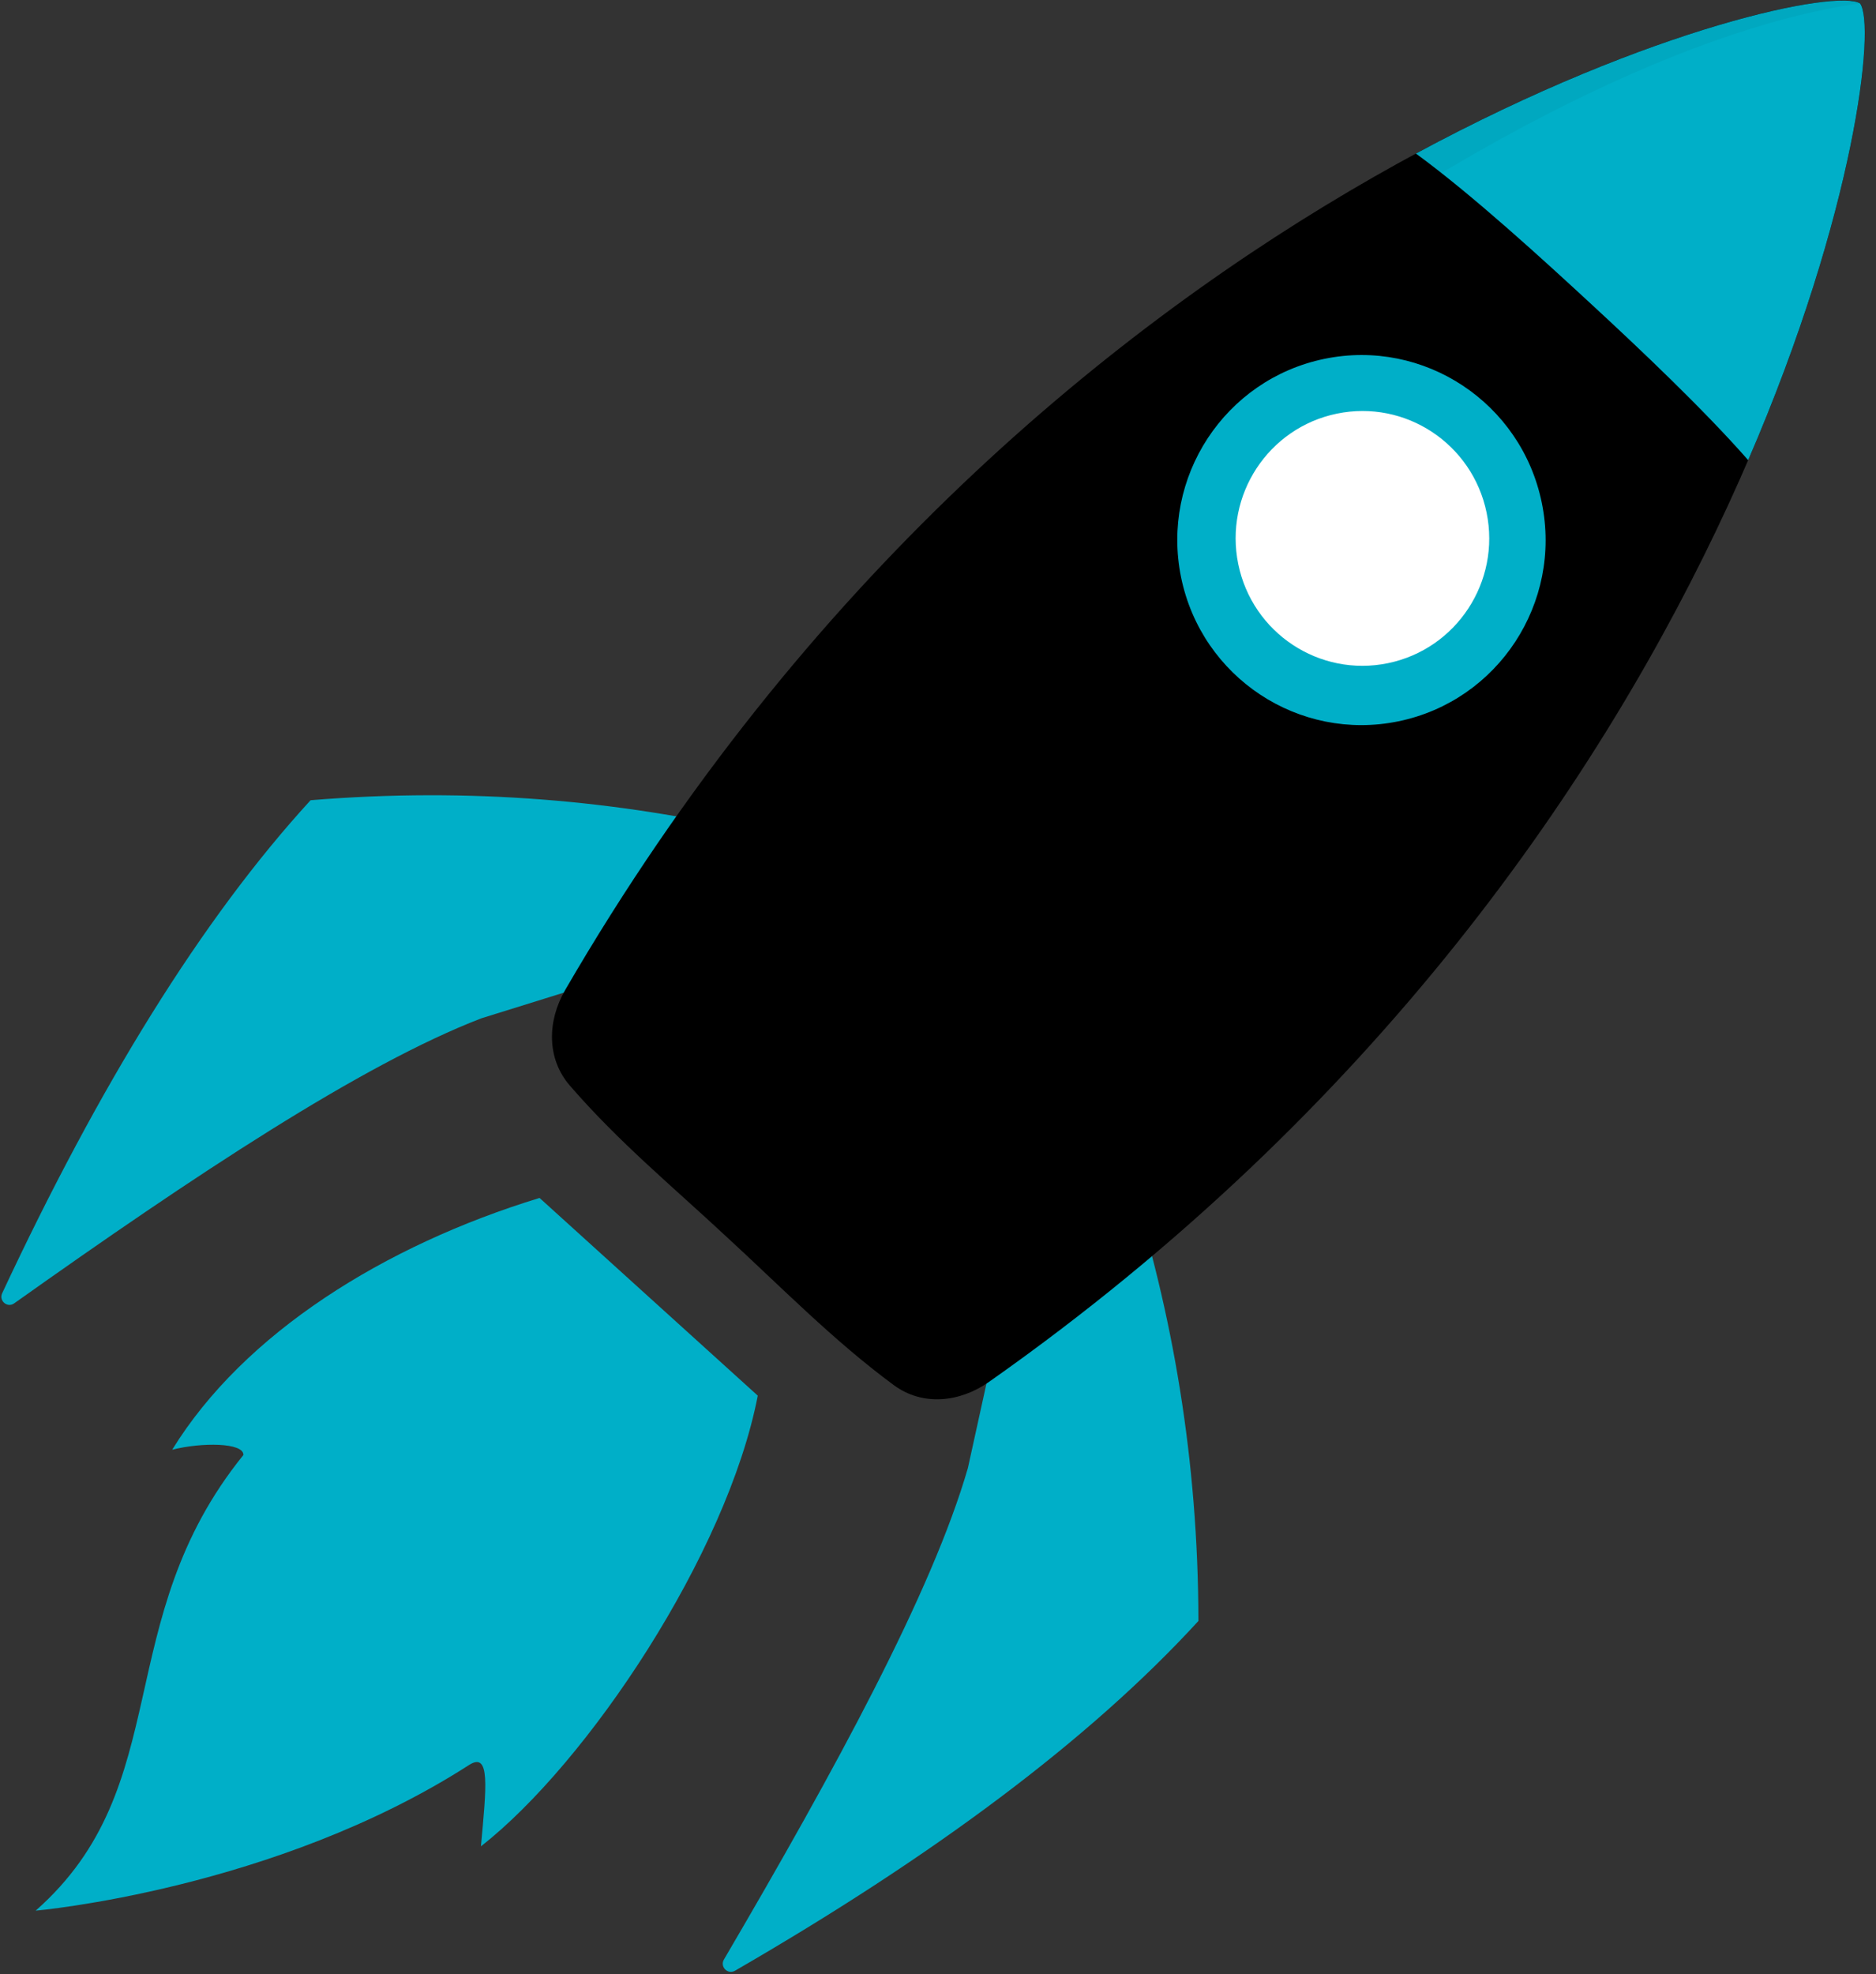
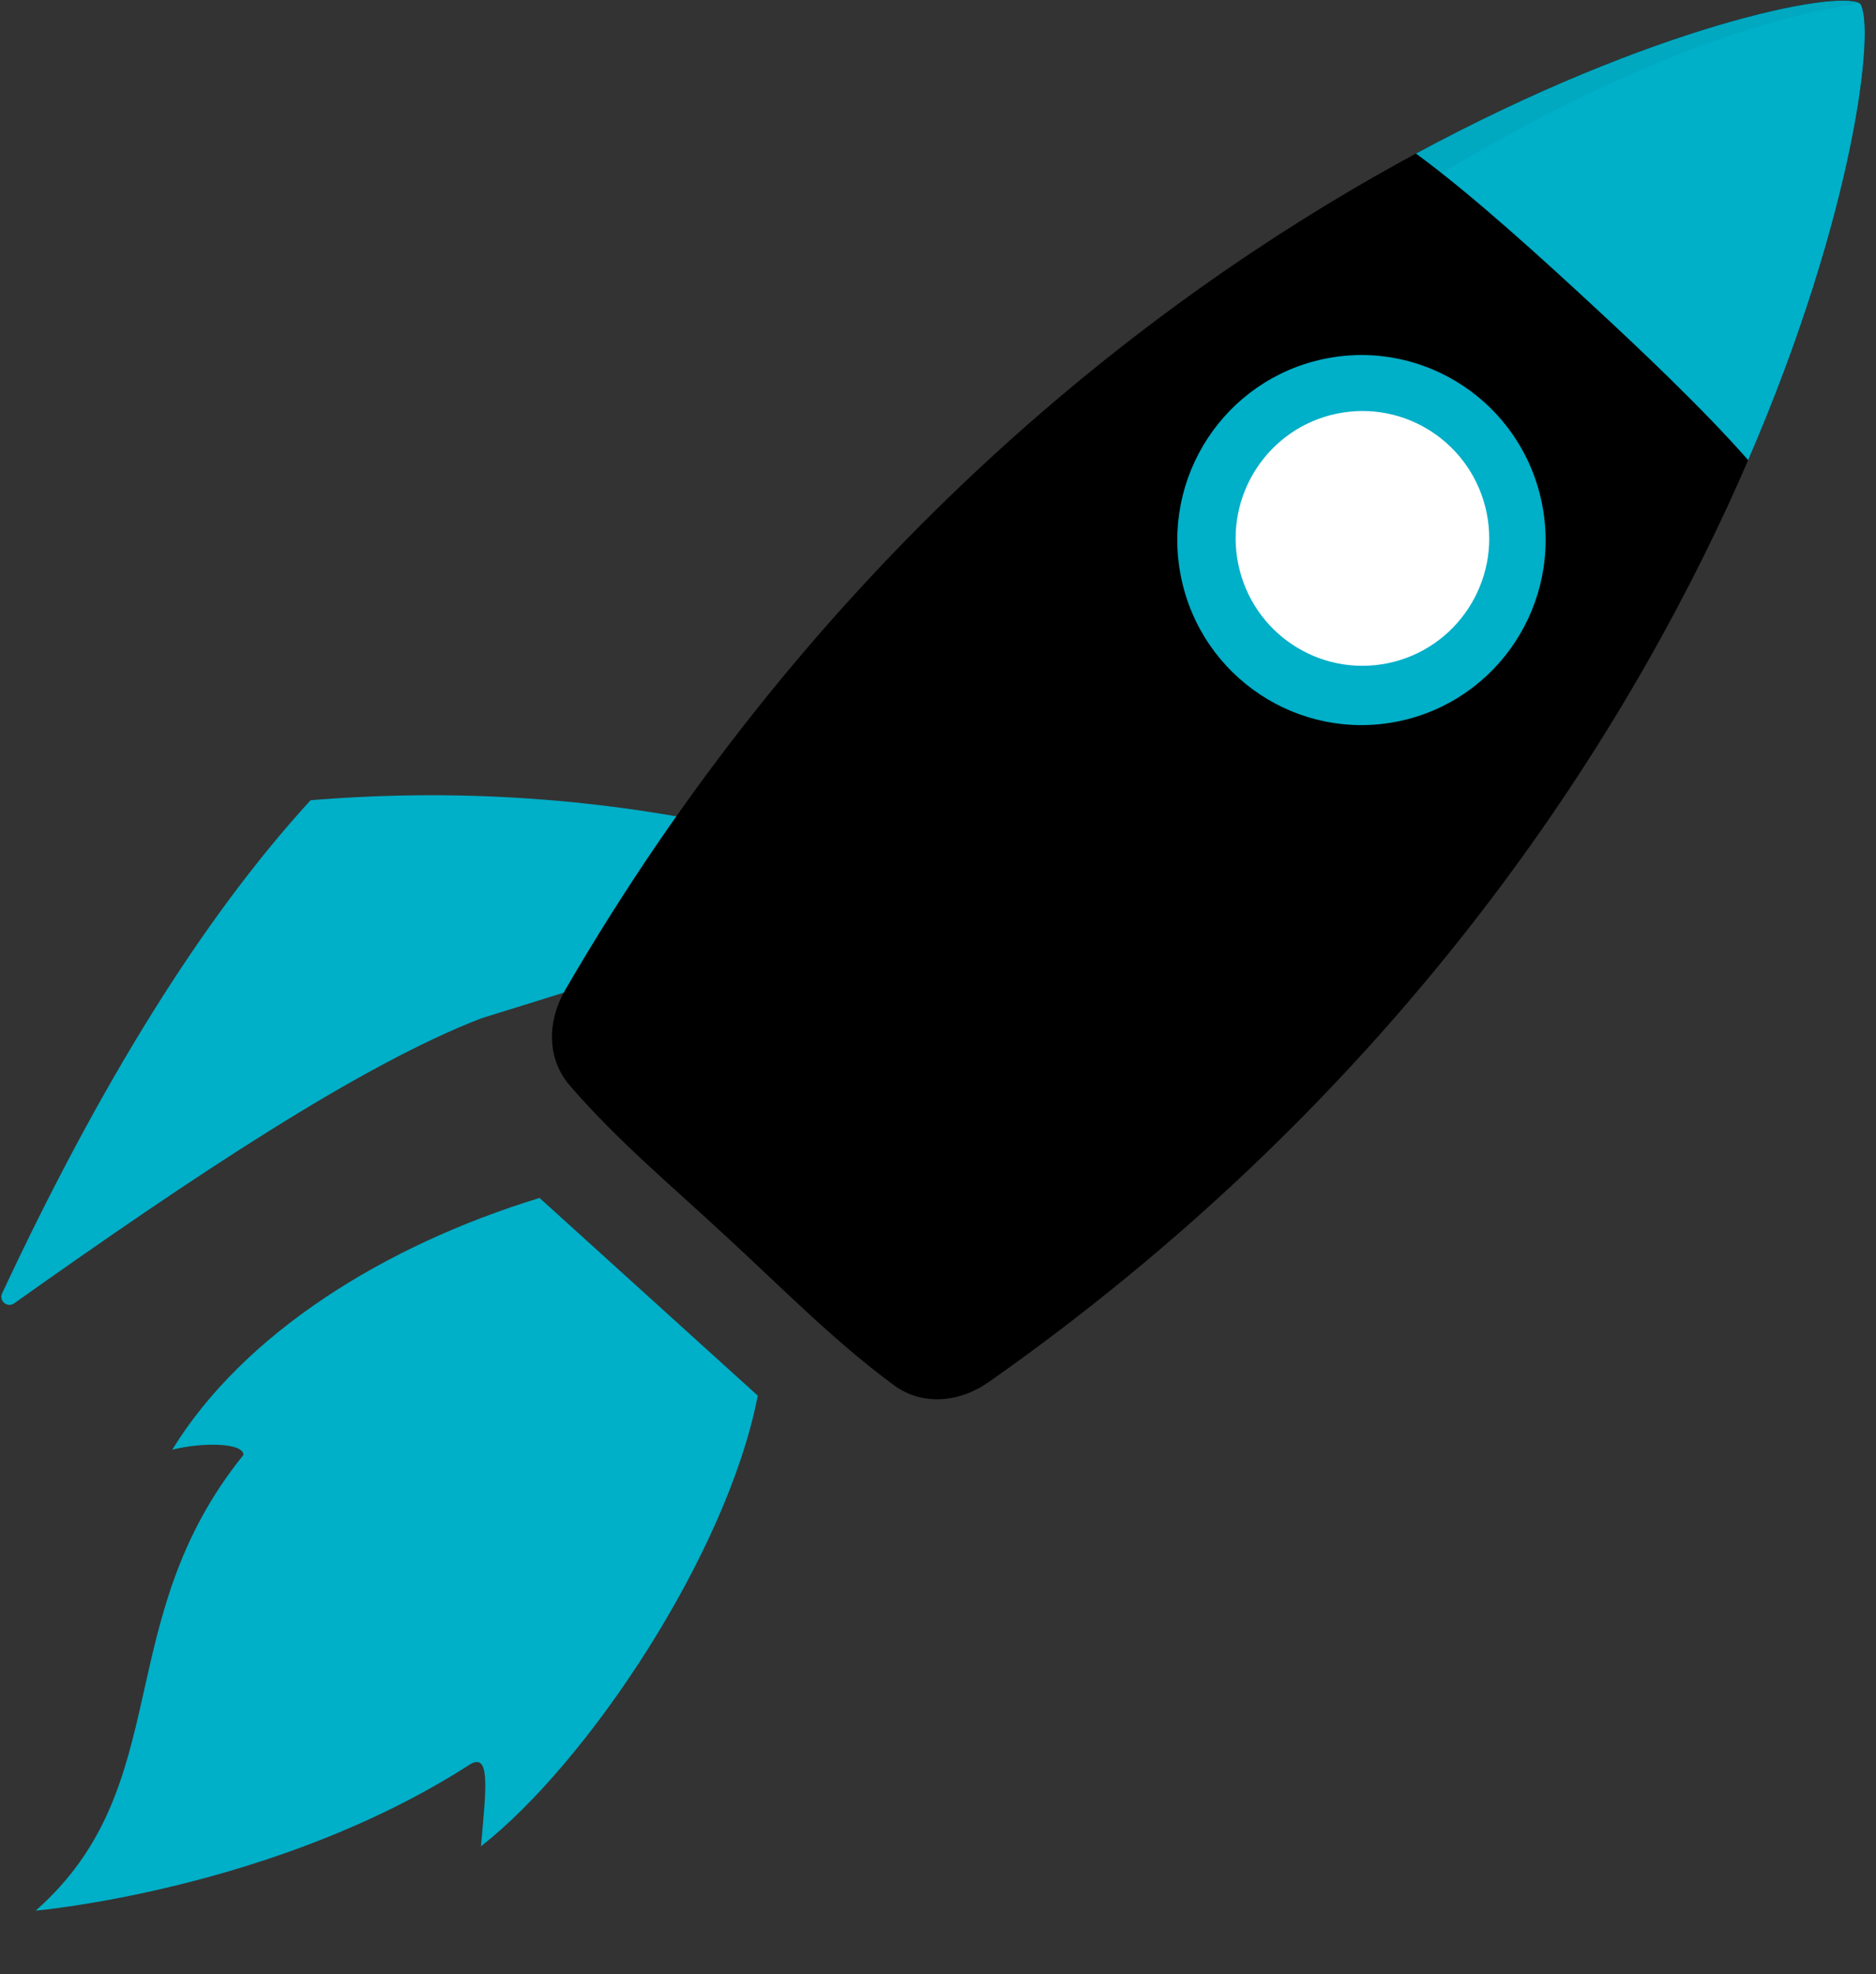
<svg xmlns="http://www.w3.org/2000/svg" width="115" height="121" viewBox="0 0 115 121" fill="none">
  <rect x="0" y="0" width="115" height="121" fill="#333333" stroke="none" />
  <path d="M46.452 85.535L39.764 79.478L38.764 78.572L33.075 73.418C23.562 76.329 14.951 81.708 10.556 88.849C12.361 88.389 14.944 88.406 14.921 89.172C6.698 99.342 10.867 109.449 2.186 117.098C2.186 117.098 16.866 115.812 28.75 108.173C30.077 107.32 29.809 109.526 29.482 113.156C36.02 108.042 44.57 95.249 46.452 85.535Z" fill="#00AFC8" />
-   <path d="M69.222 72.137C71.879 80.474 73.447 89.456 73.464 99.344C66.775 106.647 57.162 113.782 45.055 120.78C44.613 121.035 44.119 120.538 44.376 120.095C51.212 108.433 57.132 97.575 59.331 89.976L61.958 78.03L69.222 72.137Z" fill="#00AFC8" />
  <path d="M46.385 51.03C37.891 49.063 28.853 48.24 19.039 49.043C12.35 56.346 6.07 66.56 0.133 79.258C-0.084 79.722 0.451 80.175 0.868 79.879C11.869 72.07 22.151 65.24 29.505 62.41L41.141 58.787L46.385 51.03Z" fill="#00AFC8" />
  <path d="M60.621 84.695C58.836 85.951 56.553 86.189 54.795 84.893C51.101 82.176 47.799 78.792 44.516 75.78C41.257 72.741 37.931 70.001 34.93 66.53C33.499 64.878 33.546 62.571 34.642 60.681C63.894 10.248 111.075 -1.598 114.027 0.205C116.059 3.009 108.227 51.222 60.621 84.695Z" fill="black" />
  <path d="M86.797 9.412C90.264 11.944 94.633 15.946 97.658 18.743C100.489 21.358 104.453 25.109 107.164 28.201C113.742 12.971 114.986 1.531 114.023 0.209C112.633 -0.644 101.375 1.548 86.797 9.412Z" fill="#00AFC8" />
  <path opacity="0.04" d="M113.856 0.131C113.923 0.152 113.98 0.178 114.026 0.205C91.711 3.385 52.575 32.288 33.95 64.522C33.86 63.927 33.813 63.249 33.957 62.487C33.974 62.413 33.984 62.339 34.001 62.265C34.02 62.181 34.047 62.094 34.074 62.01C34.121 61.849 34.174 61.691 34.238 61.533C34.261 61.47 34.285 61.409 34.311 61.345C34.408 61.12 34.515 60.899 34.642 60.684C63.436 11.034 109.604 -1.218 113.856 0.131Z" fill="black" />
  <path d="M83.462 46.948C91.075 46.948 97.247 40.748 97.247 33.101C97.247 25.453 91.075 19.254 83.462 19.254C75.848 19.254 69.677 25.453 69.677 33.101C69.677 40.748 75.848 46.948 83.462 46.948Z" fill="black" />
  <path d="M85.734 44.205C91.84 42.942 95.771 36.946 94.513 30.813C93.256 24.679 87.287 20.731 81.181 21.994C75.075 23.258 71.145 29.253 72.402 35.387C73.659 41.52 79.629 45.468 85.734 44.205Z" fill="#00AFC8" />
  <path d="M85.085 40.644C89.29 39.774 91.996 35.646 91.13 31.422C90.264 27.199 86.154 24.481 81.95 25.351C77.746 26.22 75.04 30.349 75.906 34.572C76.771 38.795 80.881 41.514 85.085 40.644Z" fill="white" />
</svg>